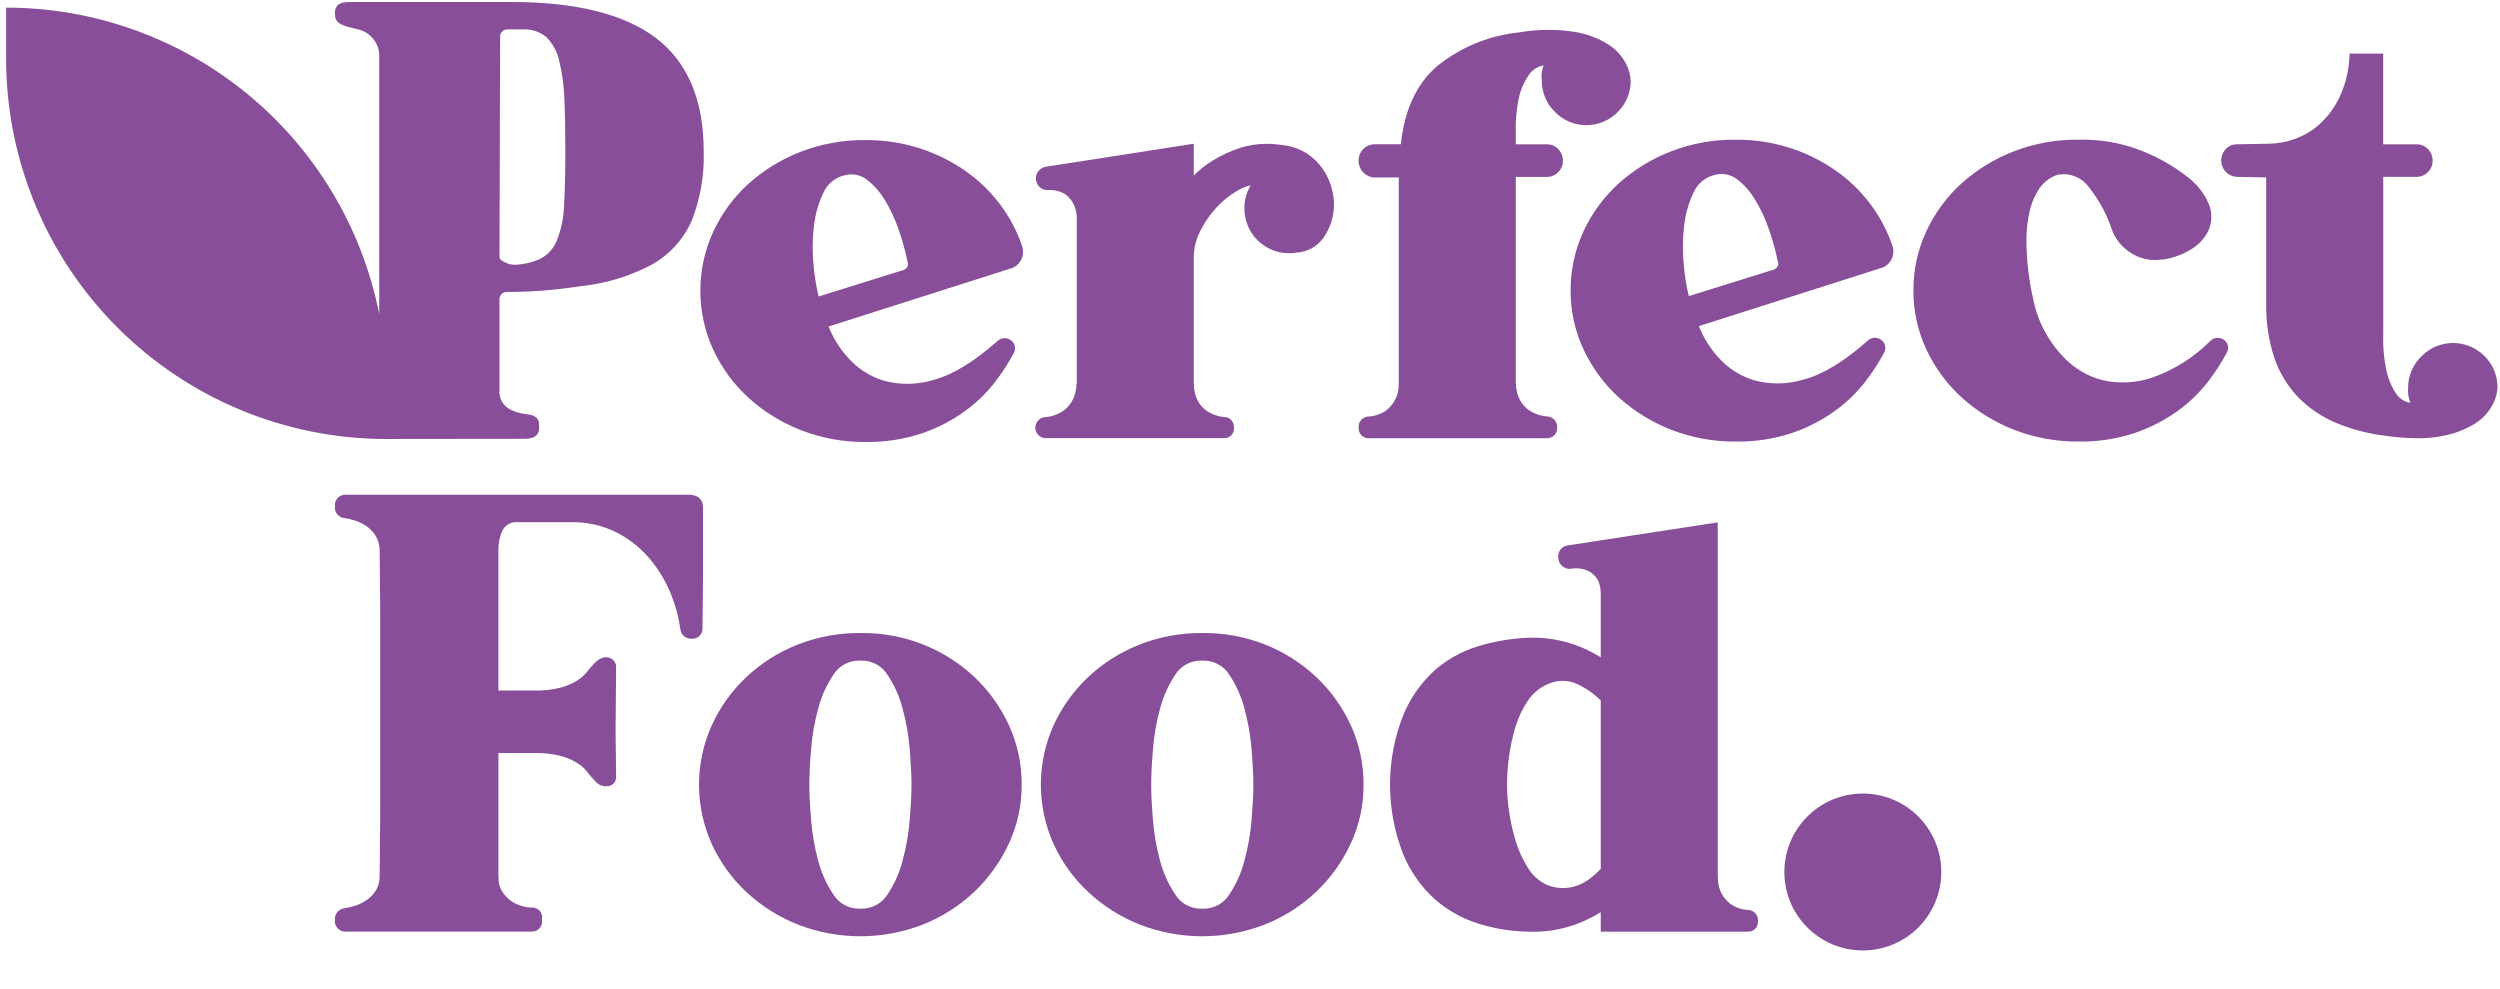
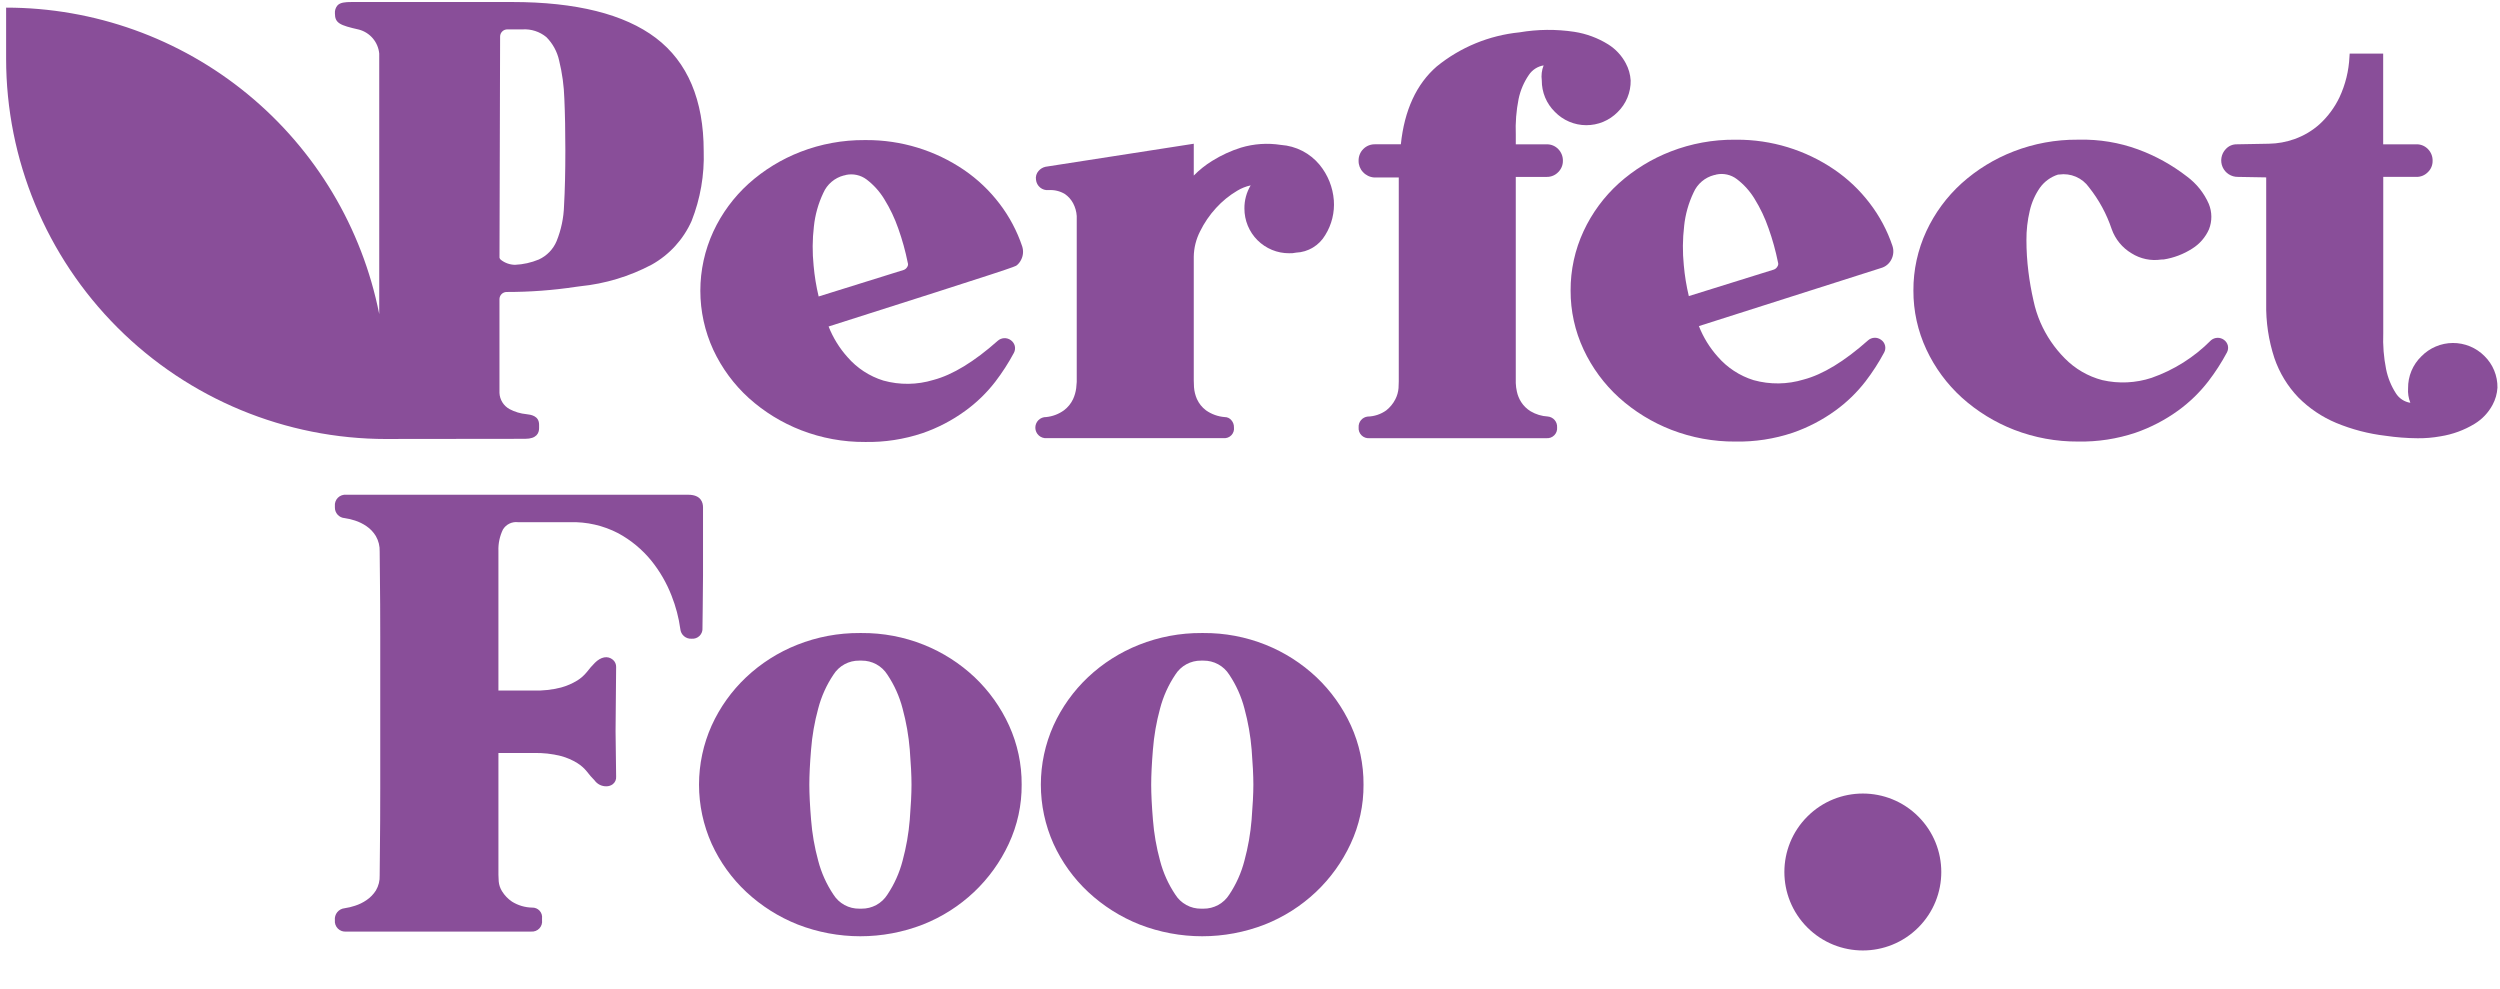
<svg xmlns="http://www.w3.org/2000/svg" width="331" height="131" viewBox="0 0 331 131" fill="none">
  <path d="M129.046 89.67C127.092 87.828 124.81 86.37 122.317 85.37C119.695 84.321 116.894 83.792 114.069 83.813H113.839C111.002 83.794 108.187 84.323 105.549 85.37C103.043 86.362 100.748 87.821 98.786 89.67C96.866 91.483 95.317 93.652 94.225 96.057C93.121 98.52 92.55 101.188 92.55 103.887C92.55 106.586 93.121 109.255 94.225 111.717C95.323 114.128 96.884 116.299 98.82 118.106C100.8 119.95 103.106 121.408 105.62 122.406C110.952 124.479 116.867 124.479 122.198 122.406C124.705 121.414 127 119.955 128.961 118.106C130.884 116.286 132.445 114.118 133.561 111.717C134.705 109.267 135.288 106.592 135.268 103.888C135.288 101.188 134.719 98.515 133.601 96.057C132.506 93.656 130.96 91.487 129.046 89.67ZM120.454 108.522C120.305 110.36 119.986 112.18 119.503 113.96C119.09 115.557 118.41 117.073 117.492 118.444C117.129 119.021 116.623 119.496 116.024 119.822C115.425 120.148 114.752 120.315 114.07 120.307H113.77C113.088 120.317 112.415 120.15 111.815 119.824C111.216 119.498 110.711 119.022 110.348 118.444C109.428 117.074 108.746 115.558 108.33 113.96C107.844 112.181 107.528 110.361 107.385 108.522C107.231 106.648 107.155 105.1 107.155 103.886C107.155 102.672 107.23 101.126 107.385 99.248C107.528 97.411 107.844 95.591 108.33 93.813C108.746 92.215 109.428 90.698 110.348 89.327C110.711 88.749 111.216 88.274 111.815 87.948C112.415 87.622 113.088 87.456 113.77 87.466H114.07C114.752 87.458 115.425 87.624 116.024 87.95C116.623 88.276 117.129 88.75 117.492 89.327C118.41 90.699 119.09 92.215 119.503 93.813C119.986 95.592 120.305 97.411 120.454 99.248C120.602 101.126 120.683 102.67 120.683 103.886C120.683 105.102 120.602 106.65 120.454 108.522Z" fill="#894E99" />
  <path d="M174.305 89.67C172.351 87.828 170.068 86.37 167.576 85.37C164.954 84.321 162.152 83.792 159.328 83.813H159.098C156.26 83.794 153.445 84.323 150.808 85.37C148.301 86.362 146.006 87.821 144.045 89.67C142.125 91.484 140.575 93.653 139.482 96.057C138.379 98.52 137.809 101.188 137.809 103.887C137.809 106.586 138.379 109.254 139.482 111.717C140.582 114.128 142.145 116.299 144.082 118.106C146.062 119.95 148.368 121.408 150.882 122.406C156.214 124.479 162.128 124.479 167.46 122.406C169.967 121.414 172.262 119.955 174.223 118.106C176.146 116.286 177.707 114.118 178.823 111.717C179.967 109.267 180.55 106.592 180.53 103.888C180.55 101.188 179.981 98.515 178.863 96.057C177.767 93.656 176.22 91.487 174.305 89.67ZM165.713 108.522C165.563 110.36 165.245 112.18 164.761 113.96C164.349 115.557 163.67 117.074 162.754 118.445C162.391 119.022 161.885 119.497 161.286 119.823C160.687 120.149 160.014 120.316 159.332 120.308H159.032C158.35 120.318 157.676 120.151 157.077 119.825C156.478 119.499 155.972 119.023 155.61 118.445C154.69 117.075 154.008 115.559 153.592 113.961C153.106 112.182 152.79 110.362 152.647 108.523C152.493 106.649 152.418 105.101 152.418 103.887C152.418 102.673 152.493 101.127 152.647 99.249C152.79 97.412 153.106 95.592 153.592 93.814C154.008 92.216 154.69 90.699 155.61 89.328C155.973 88.75 156.478 88.275 157.077 87.949C157.677 87.623 158.35 87.457 159.032 87.467H159.332C160.014 87.459 160.687 87.625 161.286 87.951C161.885 88.277 162.391 88.751 162.754 89.328C163.672 90.7 164.352 92.216 164.765 93.814C165.248 95.593 165.567 97.412 165.717 99.249C165.865 101.127 165.946 102.671 165.946 103.887C165.946 105.103 165.861 106.65 165.713 108.522Z" fill="#894E99" />
  <path d="M253.985 122.799C258.041 118.742 258.041 112.164 253.985 108.108C249.928 104.051 243.35 104.051 239.294 108.108C235.237 112.164 235.237 118.742 239.294 122.799C243.35 126.855 249.928 126.855 253.985 122.799Z" fill="#894E99" />
-   <path d="M132.339 26.97C131.022 25.239 129.435 23.73 127.639 22.503C123.822 19.906 119.307 18.527 114.69 18.547H114.463C111.573 18.53 108.706 19.055 106.01 20.095C103.472 21.074 101.134 22.507 99.11 24.324C97.145 26.104 95.558 28.259 94.442 30.663C93.311 33.119 92.725 35.79 92.725 38.493C92.725 41.197 93.311 43.868 94.442 46.323C95.57 48.74 97.168 50.909 99.142 52.702C101.178 54.534 103.53 55.979 106.084 56.967C108.779 58.009 111.646 58.535 114.535 58.517C117.116 58.565 119.687 58.17 122.135 57.351C124.159 56.654 126.067 55.659 127.798 54.399C129.3 53.312 130.638 52.015 131.771 50.547C132.697 49.339 133.523 48.058 134.242 46.716C134.391 46.433 134.432 46.104 134.357 45.792C134.275 45.489 134.09 45.223 133.833 45.041C133.58 44.854 133.27 44.759 132.955 44.773C132.641 44.787 132.34 44.909 132.105 45.118C128.983 47.893 126.117 49.635 123.586 50.303C121.428 50.962 119.127 50.991 116.953 50.386C115.114 49.815 113.472 48.741 112.212 47.286C111.142 46.093 110.294 44.719 109.706 43.228L133.825 35.541C134.121 35.459 134.396 35.314 134.633 35.117C134.869 34.92 135.06 34.675 135.194 34.398C135.335 34.125 135.42 33.826 135.444 33.52C135.468 33.213 135.432 32.905 135.336 32.612C134.653 30.58 133.641 28.674 132.339 26.97ZM120.116 35.343C120.015 35.532 119.845 35.675 119.642 35.743L108.389 39.253C108.068 37.912 107.845 36.55 107.723 35.176C107.546 33.45 107.558 31.71 107.759 29.987C107.92 28.443 108.343 26.937 109.011 25.534C109.258 24.972 109.629 24.473 110.097 24.075C110.565 23.676 111.116 23.389 111.711 23.234C111.819 23.223 111.925 23.197 112.026 23.155C112.493 23.059 112.975 23.063 113.44 23.167C113.905 23.27 114.344 23.471 114.726 23.755C115.669 24.47 116.469 25.358 117.082 26.37C117.842 27.598 118.465 28.906 118.937 30.27C119.462 31.744 119.88 33.253 120.187 34.787C120.221 34.879 120.233 34.977 120.221 35.075C120.208 35.172 120.172 35.264 120.116 35.344V35.343Z" fill="#894E99" />
+   <path d="M132.339 26.97C131.022 25.239 129.435 23.73 127.639 22.503C123.822 19.906 119.307 18.527 114.69 18.547H114.463C111.573 18.53 108.706 19.055 106.01 20.095C103.472 21.074 101.134 22.507 99.11 24.324C97.145 26.104 95.558 28.259 94.442 30.663C93.311 33.119 92.725 35.79 92.725 38.493C92.725 41.197 93.311 43.868 94.442 46.323C95.57 48.74 97.168 50.909 99.142 52.702C101.178 54.534 103.53 55.979 106.084 56.967C108.779 58.009 111.646 58.535 114.535 58.517C117.116 58.565 119.687 58.17 122.135 57.351C124.159 56.654 126.067 55.659 127.798 54.399C129.3 53.312 130.638 52.015 131.771 50.547C132.697 49.339 133.523 48.058 134.242 46.716C134.391 46.433 134.432 46.104 134.357 45.792C134.275 45.489 134.09 45.223 133.833 45.041C133.58 44.854 133.27 44.759 132.955 44.773C132.641 44.787 132.34 44.909 132.105 45.118C128.983 47.893 126.117 49.635 123.586 50.303C121.428 50.962 119.127 50.991 116.953 50.386C115.114 49.815 113.472 48.741 112.212 47.286C111.142 46.093 110.294 44.719 109.706 43.228C134.121 35.459 134.396 35.314 134.633 35.117C134.869 34.92 135.06 34.675 135.194 34.398C135.335 34.125 135.42 33.826 135.444 33.52C135.468 33.213 135.432 32.905 135.336 32.612C134.653 30.58 133.641 28.674 132.339 26.97ZM120.116 35.343C120.015 35.532 119.845 35.675 119.642 35.743L108.389 39.253C108.068 37.912 107.845 36.55 107.723 35.176C107.546 33.45 107.558 31.71 107.759 29.987C107.92 28.443 108.343 26.937 109.011 25.534C109.258 24.972 109.629 24.473 110.097 24.075C110.565 23.676 111.116 23.389 111.711 23.234C111.819 23.223 111.925 23.197 112.026 23.155C112.493 23.059 112.975 23.063 113.44 23.167C113.905 23.27 114.344 23.471 114.726 23.755C115.669 24.47 116.469 25.358 117.082 26.37C117.842 27.598 118.465 28.906 118.937 30.27C119.462 31.744 119.88 33.253 120.187 34.787C120.221 34.879 120.233 34.977 120.221 35.075C120.208 35.172 120.172 35.264 120.116 35.344V35.343Z" fill="#894E99" />
  <path d="M162.019 58.012C162.208 58.027 162.398 57.999 162.574 57.93C162.751 57.862 162.91 57.755 163.04 57.617C163.17 57.48 163.267 57.315 163.325 57.135C163.383 56.955 163.4 56.764 163.375 56.576C163.384 56.235 163.266 55.903 163.043 55.645C162.937 55.511 162.801 55.402 162.646 55.329C162.492 55.255 162.322 55.218 162.15 55.221C161.259 55.151 160.403 54.842 159.671 54.328C159.151 53.938 158.738 53.422 158.471 52.828C158.255 52.332 158.125 51.803 158.085 51.263C158.06 50.745 158.054 50.437 158.054 50.337V33.996C158.071 32.835 158.353 31.693 158.878 30.657C159.433 29.517 160.152 28.464 161.011 27.531C161.822 26.64 162.762 25.874 163.799 25.259C164.352 24.922 164.957 24.68 165.589 24.543C165.035 25.469 164.748 26.531 164.761 27.61C164.759 28.388 164.91 29.159 165.207 29.879C165.503 30.598 165.939 31.252 166.489 31.802C167.04 32.352 167.693 32.788 168.413 33.085C169.132 33.382 169.903 33.533 170.681 33.53C170.99 33.543 171.299 33.516 171.601 33.449C172.39 33.415 173.157 33.183 173.833 32.775C174.509 32.367 175.071 31.796 175.469 31.114C176.322 29.741 176.718 28.132 176.6 26.519C176.469 24.799 175.813 23.16 174.72 21.824C174.09 21.06 173.31 20.431 172.429 19.978C171.548 19.525 170.584 19.256 169.595 19.187C167.827 18.909 166.019 19.031 164.304 19.546C162.964 19.967 161.683 20.557 160.492 21.301C159.604 21.848 158.786 22.501 158.055 23.244V19.031L138.433 22.079C138.07 22.158 137.743 22.355 137.502 22.638C137.362 22.794 137.26 22.98 137.201 23.181C137.143 23.382 137.131 23.594 137.166 23.8C137.205 24.201 137.401 24.571 137.712 24.827C138.022 25.084 138.422 25.207 138.823 25.169C139.583 25.116 140.342 25.297 140.995 25.689C141.449 26.006 141.821 26.425 142.082 26.912C142.359 27.435 142.522 28.01 142.56 28.6V50.569C142.56 50.669 142.533 50.945 142.489 51.395C142.424 51.903 142.282 52.398 142.067 52.862C141.79 53.44 141.379 53.942 140.867 54.327C140.177 54.825 139.367 55.132 138.52 55.218C138.33 55.212 138.14 55.246 137.962 55.316C137.785 55.386 137.624 55.492 137.488 55.626C137.353 55.761 137.247 55.922 137.177 56.099C137.106 56.277 137.072 56.466 137.078 56.657C137.083 56.848 137.127 57.035 137.208 57.209C137.288 57.382 137.404 57.536 137.546 57.663C137.689 57.79 137.855 57.886 138.037 57.947C138.218 58.007 138.409 58.029 138.599 58.012H162.019Z" fill="#894E99" />
  <path d="M206.161 56.578C206.182 56.225 206.064 55.878 205.833 55.61C205.602 55.343 205.276 55.176 204.924 55.145C204.123 55.099 203.345 54.863 202.654 54.456C202.148 54.146 201.719 53.726 201.398 53.227C201.131 52.806 200.941 52.341 200.837 51.853C200.752 51.482 200.703 51.103 200.689 50.722V23.422H204.806C205.086 23.425 205.363 23.371 205.621 23.262C205.879 23.154 206.112 22.994 206.306 22.793C206.504 22.598 206.661 22.366 206.768 22.11C206.875 21.855 206.929 21.58 206.928 21.302C206.935 21.012 206.883 20.723 206.775 20.452C206.668 20.182 206.507 19.936 206.302 19.73C206.108 19.53 205.876 19.372 205.619 19.265C205.362 19.158 205.086 19.105 204.808 19.108H200.691V17.831C200.628 16.248 200.752 14.664 201.06 13.111C201.298 11.968 201.76 10.884 202.42 9.922C202.641 9.589 202.929 9.304 203.266 9.087C203.602 8.869 203.98 8.723 204.375 8.658C204.125 9.292 204.042 9.979 204.133 10.653C204.128 11.426 204.279 12.192 204.575 12.905C204.872 13.618 205.309 14.265 205.861 14.806C206.399 15.362 207.043 15.805 207.755 16.109C208.467 16.413 209.233 16.572 210.007 16.575C210.781 16.579 211.548 16.428 212.263 16.132C212.978 15.835 213.626 15.398 214.17 14.848C214.729 14.303 215.171 13.65 215.468 12.929C215.766 12.208 215.913 11.434 215.9 10.653C215.854 9.854 215.631 9.074 215.249 8.37C214.707 7.352 213.908 6.493 212.931 5.88C211.559 5.026 210.028 4.458 208.431 4.212C206.025 3.85 203.576 3.873 201.178 4.283C197.163 4.683 193.354 6.253 190.224 8.798C187.539 11.127 185.942 14.592 185.473 19.104H182.078C181.787 19.094 181.496 19.145 181.225 19.252C180.954 19.359 180.708 19.521 180.502 19.727C180.296 19.933 180.134 20.18 180.027 20.451C179.919 20.722 179.869 21.012 179.878 21.303C179.87 21.852 180.078 22.383 180.456 22.78C180.836 23.199 181.362 23.455 181.925 23.497H185.197V50.496C185.197 50.596 185.191 50.897 185.166 51.386C185.124 51.897 184.983 52.395 184.751 52.852C184.458 53.429 184.044 53.935 183.537 54.337C182.819 54.848 181.964 55.132 181.083 55.153C180.738 55.19 180.42 55.359 180.197 55.625C179.973 55.891 179.861 56.233 179.883 56.58C179.865 56.772 179.889 56.966 179.955 57.148C180.02 57.331 180.125 57.496 180.262 57.633C180.398 57.77 180.563 57.876 180.745 57.942C180.927 58.008 181.121 58.033 181.314 58.016H204.736C204.929 58.032 205.122 58.006 205.304 57.94C205.485 57.873 205.65 57.768 205.786 57.63C205.922 57.493 206.026 57.328 206.091 57.146C206.155 56.964 206.18 56.77 206.161 56.578Z" fill="#894E99" />
  <path d="M209.663 30.61C208.519 33.073 207.933 35.759 207.948 38.476C207.938 41.168 208.523 43.829 209.663 46.269C210.79 48.686 212.388 50.854 214.363 52.648C216.398 54.479 218.751 55.925 221.305 56.914C224 57.955 226.868 58.48 229.758 58.463C232.339 58.511 234.909 58.116 237.358 57.297C239.381 56.598 241.289 55.604 243.021 54.347C244.522 53.259 245.86 51.961 246.994 50.495C247.921 49.286 248.748 48.004 249.466 46.662C249.616 46.381 249.657 46.055 249.581 45.746C249.504 45.437 249.317 45.167 249.054 44.989C248.8 44.801 248.491 44.706 248.176 44.72C247.861 44.734 247.561 44.856 247.326 45.066C244.205 47.84 241.34 49.583 238.809 50.249C236.65 50.907 234.348 50.936 232.173 50.331C230.336 49.759 228.694 48.686 227.433 47.231C226.364 46.039 225.518 44.666 224.933 43.175L249.052 35.486C249.347 35.404 249.622 35.26 249.858 35.064C250.094 34.867 250.286 34.623 250.421 34.348C250.562 34.073 250.647 33.774 250.671 33.467C250.695 33.159 250.657 32.85 250.561 32.558C249.878 30.526 248.864 28.621 247.561 26.92C246.245 25.187 244.658 23.678 242.861 22.453C239.045 19.853 234.53 18.474 229.914 18.497H229.684C226.794 18.478 223.926 19.003 221.231 20.045C218.693 21.024 216.355 22.457 214.331 24.274C212.366 26.052 210.779 28.207 209.663 30.61ZM222.977 29.939C223.137 28.394 223.561 26.887 224.231 25.485C224.478 24.922 224.849 24.423 225.317 24.025C225.784 23.626 226.336 23.339 226.931 23.184C227.039 23.173 227.145 23.146 227.246 23.106C227.712 23.006 228.195 23.008 228.661 23.112C229.127 23.215 229.565 23.418 229.946 23.706C230.888 24.42 231.688 25.306 232.302 26.318C233.062 27.547 233.684 28.857 234.155 30.224C234.68 31.696 235.099 33.205 235.406 34.739C235.438 34.829 235.447 34.926 235.434 35.021C235.42 35.116 235.385 35.207 235.33 35.285C235.229 35.476 235.059 35.622 234.856 35.693L223.6 39.203C223.279 37.862 223.057 36.499 222.936 35.126C222.762 33.402 222.776 31.665 222.979 29.945L222.977 29.939Z" fill="#894E99" />
  <path d="M294.449 44.992C294.199 44.81 293.895 44.717 293.586 44.727C293.277 44.737 292.98 44.85 292.742 45.048L292.713 45.076C290.509 47.3 287.828 48.992 284.872 50.026C282.764 50.721 280.505 50.825 278.341 50.327C276.455 49.833 274.739 48.836 273.375 47.443C272.017 46.076 270.925 44.468 270.155 42.702C269.754 41.775 269.447 40.811 269.239 39.823C268.946 38.545 268.719 37.253 268.559 35.952C268.387 34.571 268.3 33.18 268.3 31.789C268.291 30.48 268.439 29.175 268.74 27.901C268.989 26.814 269.443 25.783 270.078 24.866C270.669 24.039 271.511 23.426 272.478 23.116L272.628 23.108C273.381 22.999 274.15 23.099 274.849 23.399C275.548 23.7 276.151 24.187 276.59 24.809C277.905 26.463 278.921 28.335 279.59 30.34C280.066 31.678 280.993 32.808 282.213 33.535C283.388 34.278 284.791 34.571 286.165 34.361L286.474 34.353C287.82 34.14 289.107 33.65 290.253 32.914C291.231 32.305 292.004 31.415 292.469 30.361C292.896 29.277 292.887 28.07 292.444 26.992C291.814 25.555 290.819 24.307 289.558 23.373C287.587 21.845 285.393 20.631 283.052 19.773C280.569 18.868 277.94 18.435 275.298 18.494H275.069C272.18 18.475 269.313 19 266.618 20.042C264.08 21.02 261.742 22.453 259.718 24.271C257.755 26.05 256.167 28.205 255.05 30.608C253.907 33.071 253.321 35.757 253.335 38.474C253.325 41.166 253.911 43.827 255.05 46.267C256.177 48.684 257.775 50.853 259.75 52.646C261.785 54.478 264.137 55.924 266.69 56.913C269.386 57.953 272.254 58.478 275.143 58.461C277.725 58.509 280.295 58.114 282.743 57.295C284.766 56.595 286.674 55.601 288.406 54.345C289.905 53.254 291.242 51.958 292.377 50.492C293.305 49.285 294.132 48.003 294.85 46.66C295 46.377 295.04 46.049 294.965 45.737C294.885 45.437 294.702 45.174 294.449 44.992Z" fill="#894E99" />
  <path d="M328.941 47.139C328.393 46.588 327.741 46.152 327.023 45.855C326.305 45.559 325.536 45.408 324.759 45.411C323.982 45.415 323.214 45.573 322.499 45.876C321.783 46.179 321.136 46.621 320.593 47.177C320.026 47.724 319.578 48.382 319.274 49.109C318.971 49.836 318.82 50.618 318.83 51.406C318.784 52.062 318.887 52.719 319.13 53.33C318.74 53.27 318.368 53.127 318.038 52.911C317.709 52.696 317.429 52.411 317.219 52.078C316.589 51.102 316.148 50.016 315.919 48.878C315.606 47.309 315.479 45.708 315.543 44.11V23.421H319.951C320.23 23.424 320.507 23.37 320.765 23.262C321.023 23.154 321.256 22.995 321.451 22.795C321.652 22.602 321.812 22.37 321.919 22.113C322.027 21.856 322.081 21.579 322.077 21.301C322.085 21.01 322.034 20.72 321.926 20.45C321.819 20.179 321.657 19.933 321.451 19.728C321.256 19.528 321.023 19.369 320.765 19.262C320.507 19.155 320.23 19.102 319.951 19.106H315.532V7.094H311.098L311.069 7.509C310.985 9.372 310.534 11.2 309.744 12.89C309.103 14.231 308.21 15.436 307.115 16.441C306.151 17.307 305.026 17.975 303.804 18.407C302.713 18.802 301.564 19.012 300.404 19.029L296.16 19.106C295.883 19.1 295.609 19.154 295.355 19.264C295.101 19.373 294.874 19.537 294.689 19.742C294.393 20.052 294.196 20.444 294.122 20.866C294.047 21.289 294.1 21.724 294.272 22.117C294.444 22.51 294.728 22.843 295.089 23.075C295.45 23.307 295.871 23.427 296.3 23.421L300.045 23.486V40.153C299.995 42.616 300.362 45.069 301.13 47.41C301.796 49.363 302.882 51.145 304.312 52.633C305.745 54.072 307.447 55.216 309.322 55.999C311.412 56.864 313.612 57.436 315.859 57.699C317.261 57.905 318.676 58.014 320.093 58.025C321.105 58.035 322.116 57.95 323.112 57.77C324.718 57.519 326.26 56.953 327.648 56.107C328.645 55.499 329.461 54.636 330.012 53.607C330.394 52.903 330.617 52.123 330.663 51.324C330.675 50.546 330.528 49.774 330.232 49.054C329.936 48.335 329.497 47.683 328.941 47.139Z" fill="#894E99" />
  <path d="M93.007 83.133C93.007 82.678 93.018 81.807 93.04 80.521C93.062 79.234 93.076 77.786 93.08 76.177V67.167C93.08 66.547 92.825 65.504 91.114 65.504H45.854C45.65 65.482 45.444 65.507 45.251 65.575C45.058 65.643 44.882 65.754 44.737 65.898C44.592 66.043 44.481 66.219 44.412 66.412C44.343 66.605 44.318 66.811 44.339 67.015V67.167C44.328 67.527 44.457 67.878 44.7 68.145C44.942 68.412 45.279 68.575 45.639 68.598C46.103 68.665 46.559 68.773 47.004 68.921C47.544 69.095 48.056 69.347 48.523 69.668C49.026 70.009 49.448 70.456 49.762 70.976C50.119 71.596 50.295 72.305 50.269 73.021C50.269 73.221 50.275 74.381 50.302 76.487C50.329 78.593 50.344 81.187 50.344 84.272V104.343C50.344 107.487 50.329 110.129 50.302 112.282C50.275 114.435 50.269 115.646 50.269 115.898C50.3 116.599 50.126 117.294 49.769 117.898C49.447 118.406 49.023 118.842 48.523 119.179C48.057 119.499 47.545 119.748 47.006 119.92C46.557 120.071 46.094 120.182 45.625 120.25C45.437 120.268 45.253 120.324 45.087 120.414C44.919 120.504 44.772 120.626 44.652 120.773C44.533 120.92 44.443 121.089 44.389 121.271C44.336 121.453 44.318 121.643 44.338 121.832C44.317 122.035 44.342 122.241 44.411 122.434C44.48 122.627 44.591 122.802 44.736 122.947C44.882 123.091 45.057 123.202 45.25 123.27C45.444 123.338 45.649 123.362 45.853 123.341H70.333C70.532 123.356 70.731 123.327 70.918 123.255C71.104 123.184 71.271 123.072 71.409 122.927C71.546 122.783 71.649 122.609 71.711 122.42C71.773 122.23 71.792 122.029 71.766 121.832V121.6C71.789 121.416 71.772 121.229 71.716 121.052C71.659 120.875 71.565 120.713 71.44 120.576C71.314 120.44 71.16 120.332 70.989 120.261C70.817 120.19 70.632 120.158 70.447 120.166C69.505 120.148 68.585 119.874 67.785 119.375C67.253 119.014 66.803 118.545 66.466 117.998C66.222 117.607 66.073 117.164 66.03 116.706C66.005 116.266 65.992 115.999 65.992 115.821V99.698H70.641C71.865 99.663 73.087 99.798 74.274 100.098C75.037 100.303 75.766 100.618 76.438 101.033C76.916 101.331 77.342 101.707 77.698 102.145C78.01 102.56 78.351 102.952 78.718 103.32C78.896 103.57 79.133 103.772 79.408 103.909C79.682 104.046 79.986 104.114 80.293 104.107C80.592 104.105 80.883 104.01 81.125 103.834C81.279 103.716 81.401 103.562 81.48 103.385C81.559 103.208 81.592 103.015 81.576 102.822L81.501 96.822L81.576 88.305C81.58 88.125 81.544 87.947 81.471 87.783C81.398 87.619 81.29 87.473 81.154 87.356C80.443 86.756 79.541 86.983 78.761 87.756C78.38 88.14 78.025 88.548 77.697 88.979C77.342 89.418 76.916 89.795 76.437 90.095C75.763 90.506 75.035 90.821 74.273 91.03C73.086 91.329 71.864 91.463 70.64 91.43H65.991V72.945C65.956 71.967 66.16 70.995 66.586 70.114C66.789 69.775 67.086 69.502 67.441 69.329C67.796 69.155 68.194 69.089 68.586 69.137H75.449C77.672 69.07 79.875 69.573 81.849 70.598C83.541 71.515 85.036 72.755 86.249 74.249C87.371 75.646 88.272 77.207 88.918 78.879C89.478 80.294 89.867 81.771 90.074 83.279C90.105 83.647 90.28 83.989 90.561 84.229C90.841 84.47 91.205 84.591 91.574 84.566C91.767 84.583 91.96 84.557 92.142 84.491C92.324 84.425 92.489 84.32 92.625 84.184C92.762 84.047 92.867 83.882 92.933 83.701C92.999 83.519 93.024 83.325 93.007 83.133Z" fill="#894E99" />
-   <path d="M231.548 120.481L231.504 120.475C230.621 120.449 229.767 120.155 229.054 119.632C228.588 119.27 228.205 118.812 227.93 118.289C227.655 117.766 227.496 117.19 227.462 116.6C227.437 116.082 227.431 115.774 227.431 115.6V69.16L207.6 72.206C207.221 72.247 206.872 72.436 206.63 72.731C206.389 73.027 206.273 73.406 206.308 73.786C206.308 73.994 206.35 74.2 206.432 74.391C206.514 74.582 206.634 74.755 206.784 74.898C206.943 75.056 207.138 75.175 207.351 75.245C207.565 75.314 207.791 75.332 208.013 75.298C208.849 75.155 209.708 75.288 210.461 75.678C210.934 75.971 211.325 76.378 211.6 76.861C211.842 77.454 211.957 78.091 211.938 78.731V87.031C211.6 86.82 211.238 86.609 210.847 86.401C210.106 86.008 209.337 85.668 208.547 85.385C207.607 85.054 206.639 84.806 205.655 84.644C204.507 84.457 203.342 84.389 202.179 84.444C199.974 84.546 197.791 84.924 195.679 85.567C193.554 86.214 191.592 87.307 189.924 88.774C188.12 90.421 186.705 92.449 185.78 94.71C183.457 100.615 183.457 107.181 185.78 113.086C186.706 115.347 188.122 117.373 189.926 119.02C191.595 120.49 193.553 121.596 195.674 122.265C197.781 122.933 199.972 123.298 202.182 123.348C202.453 123.361 202.722 123.367 202.987 123.367C203.882 123.371 204.775 123.3 205.658 123.154C206.642 122.992 207.609 122.744 208.548 122.411C209.338 122.128 210.107 121.788 210.848 121.395C211.24 121.184 211.605 120.976 211.939 120.767V123.35H231.392C231.58 123.362 231.769 123.333 231.944 123.264C232.12 123.195 232.278 123.088 232.408 122.951C232.537 122.814 232.635 122.65 232.694 122.471C232.754 122.292 232.773 122.102 232.75 121.915C232.774 121.567 232.662 121.223 232.438 120.956C232.214 120.689 231.895 120.519 231.548 120.481ZM211.939 115.046C211.521 115.491 211.066 115.9 210.579 116.269C210.057 116.677 209.477 117.003 208.858 117.237C207.555 117.722 206.116 117.695 204.831 117.162C203.791 116.689 202.916 115.914 202.321 114.938C201.595 113.807 201.035 112.579 200.656 111.289C200.266 109.993 199.976 108.669 199.788 107.329C199.634 106.267 199.548 105.196 199.529 104.122V103.663C199.545 102.513 199.631 101.364 199.788 100.224C199.968 98.869 200.258 97.532 200.656 96.224C201.023 94.983 201.582 93.808 202.313 92.74C202.934 91.805 203.809 91.068 204.836 90.616C205.457 90.314 206.137 90.154 206.827 90.146C207.517 90.138 208.2 90.283 208.827 90.57C209.982 91.11 211.035 91.844 211.94 92.742L211.939 115.046Z" fill="#894E99" />
  <path d="M51.166 58.121L69.524 58.1C71.051 58.1 71.375 57.336 71.375 56.694V56.229C71.375 55.029 70.248 54.902 69.706 54.837C68.92 54.764 68.157 54.536 67.461 54.165C67.072 53.951 66.745 53.641 66.512 53.264C66.278 52.888 66.146 52.457 66.129 52.014V39.599C66.133 39.347 66.236 39.107 66.415 38.931C66.595 38.755 66.837 38.657 67.089 38.658C70.157 38.661 73.221 38.434 76.255 37.976L76.816 37.901C80.13 37.569 83.349 36.596 86.293 35.036C88.63 33.728 90.482 31.698 91.57 29.25C92.73 26.307 93.274 23.157 93.17 19.996C93.17 13.248 91.038 8.211 86.835 5.025C82.67 1.868 76.262 0.266 67.789 0.266H46.594C45.645 0.266 45.058 0.335 44.694 0.704C44.566 0.85 44.47 1.02 44.41 1.205C44.349 1.389 44.327 1.583 44.343 1.777C44.343 3.064 44.992 3.348 47.527 3.918C48.244 4.11 48.886 4.517 49.366 5.084C49.845 5.651 50.14 6.352 50.21 7.092V41.587C47.944 30.151 41.781 19.855 32.773 12.456C23.764 5.056 12.467 1.011 0.81 1.01V7.77C0.81 21.125 6.115 33.932 15.559 43.376C25.002 52.819 37.81 58.124 51.165 58.125L51.166 58.121ZM66.214 4.83C66.217 4.578 66.32 4.338 66.5 4.162C66.68 3.986 66.922 3.888 67.174 3.891H69.181C70.324 3.819 71.453 4.184 72.338 4.913C73.182 5.761 73.768 6.832 74.026 8.001C74.438 9.673 74.671 11.385 74.721 13.107C74.809 15.083 74.852 17.376 74.852 19.92C74.852 22.76 74.794 25.22 74.679 27.22C74.634 28.832 74.301 30.424 73.696 31.92C73.245 32.998 72.405 33.868 71.344 34.357C70.34 34.774 69.271 35.012 68.185 35.062C67.503 35.051 66.844 34.816 66.309 34.394C66.218 34.325 66.155 34.225 66.132 34.114L66.214 4.83Z" fill="#894E99" />
</svg>